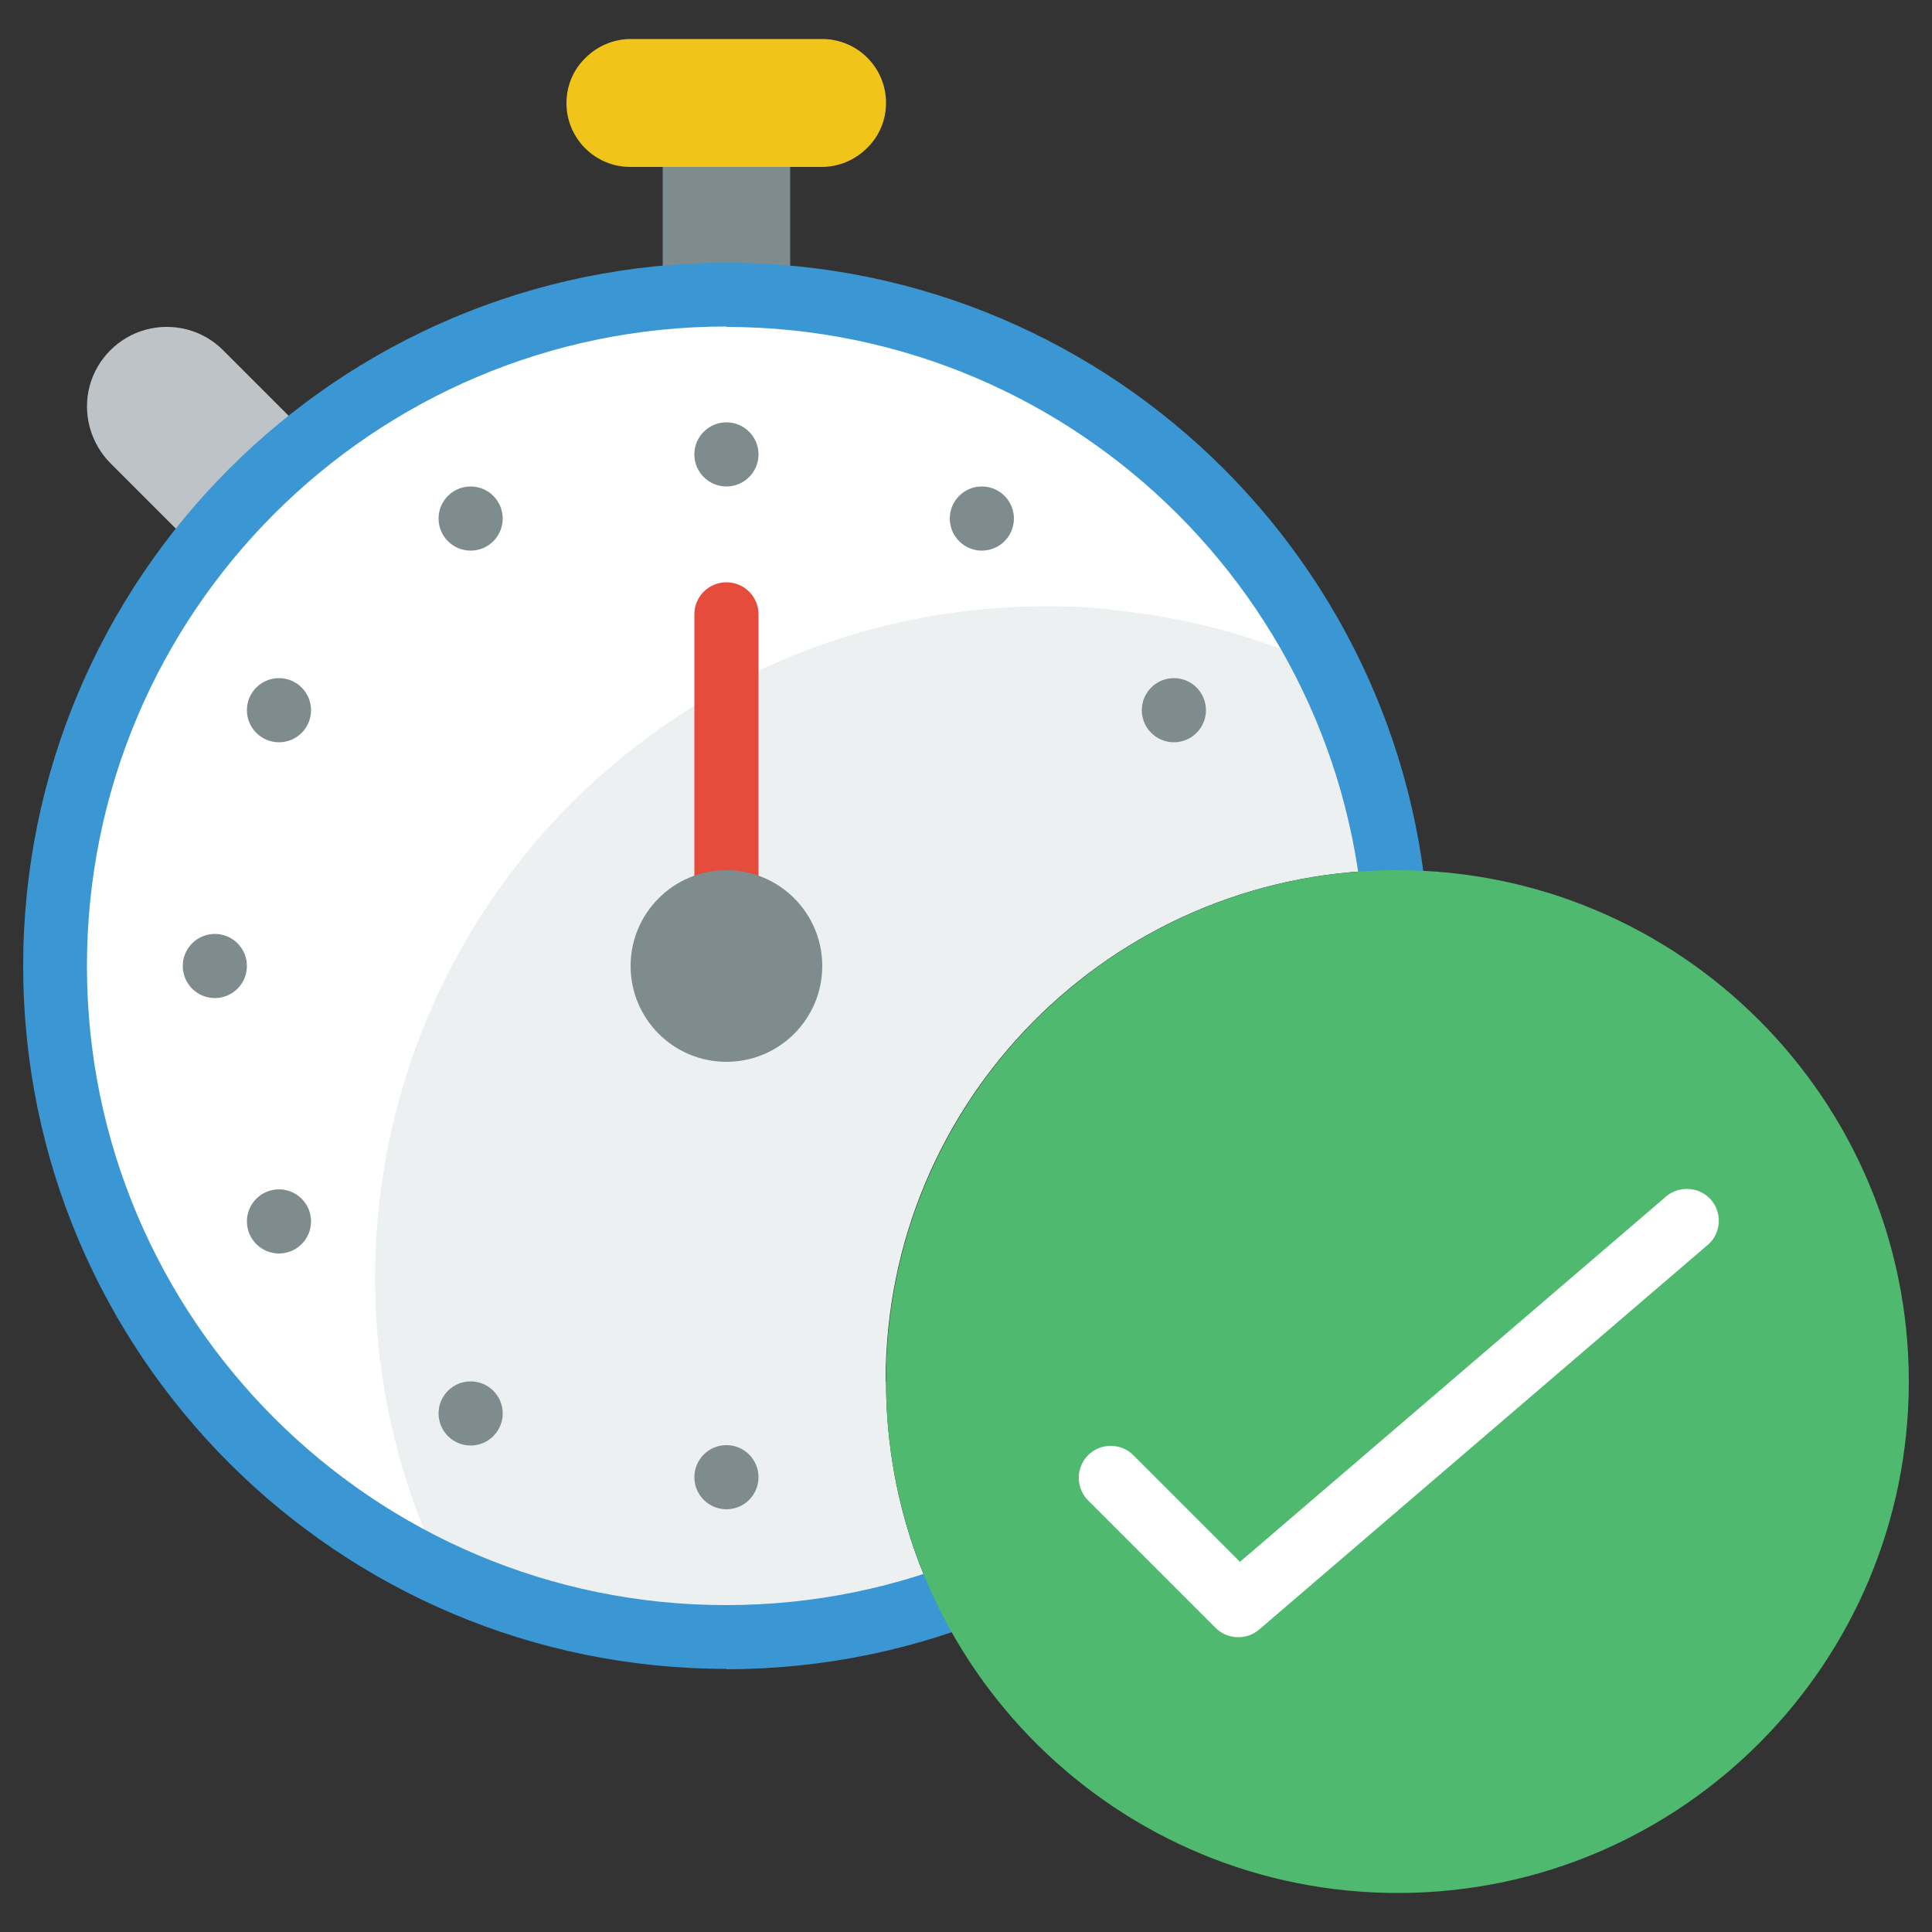
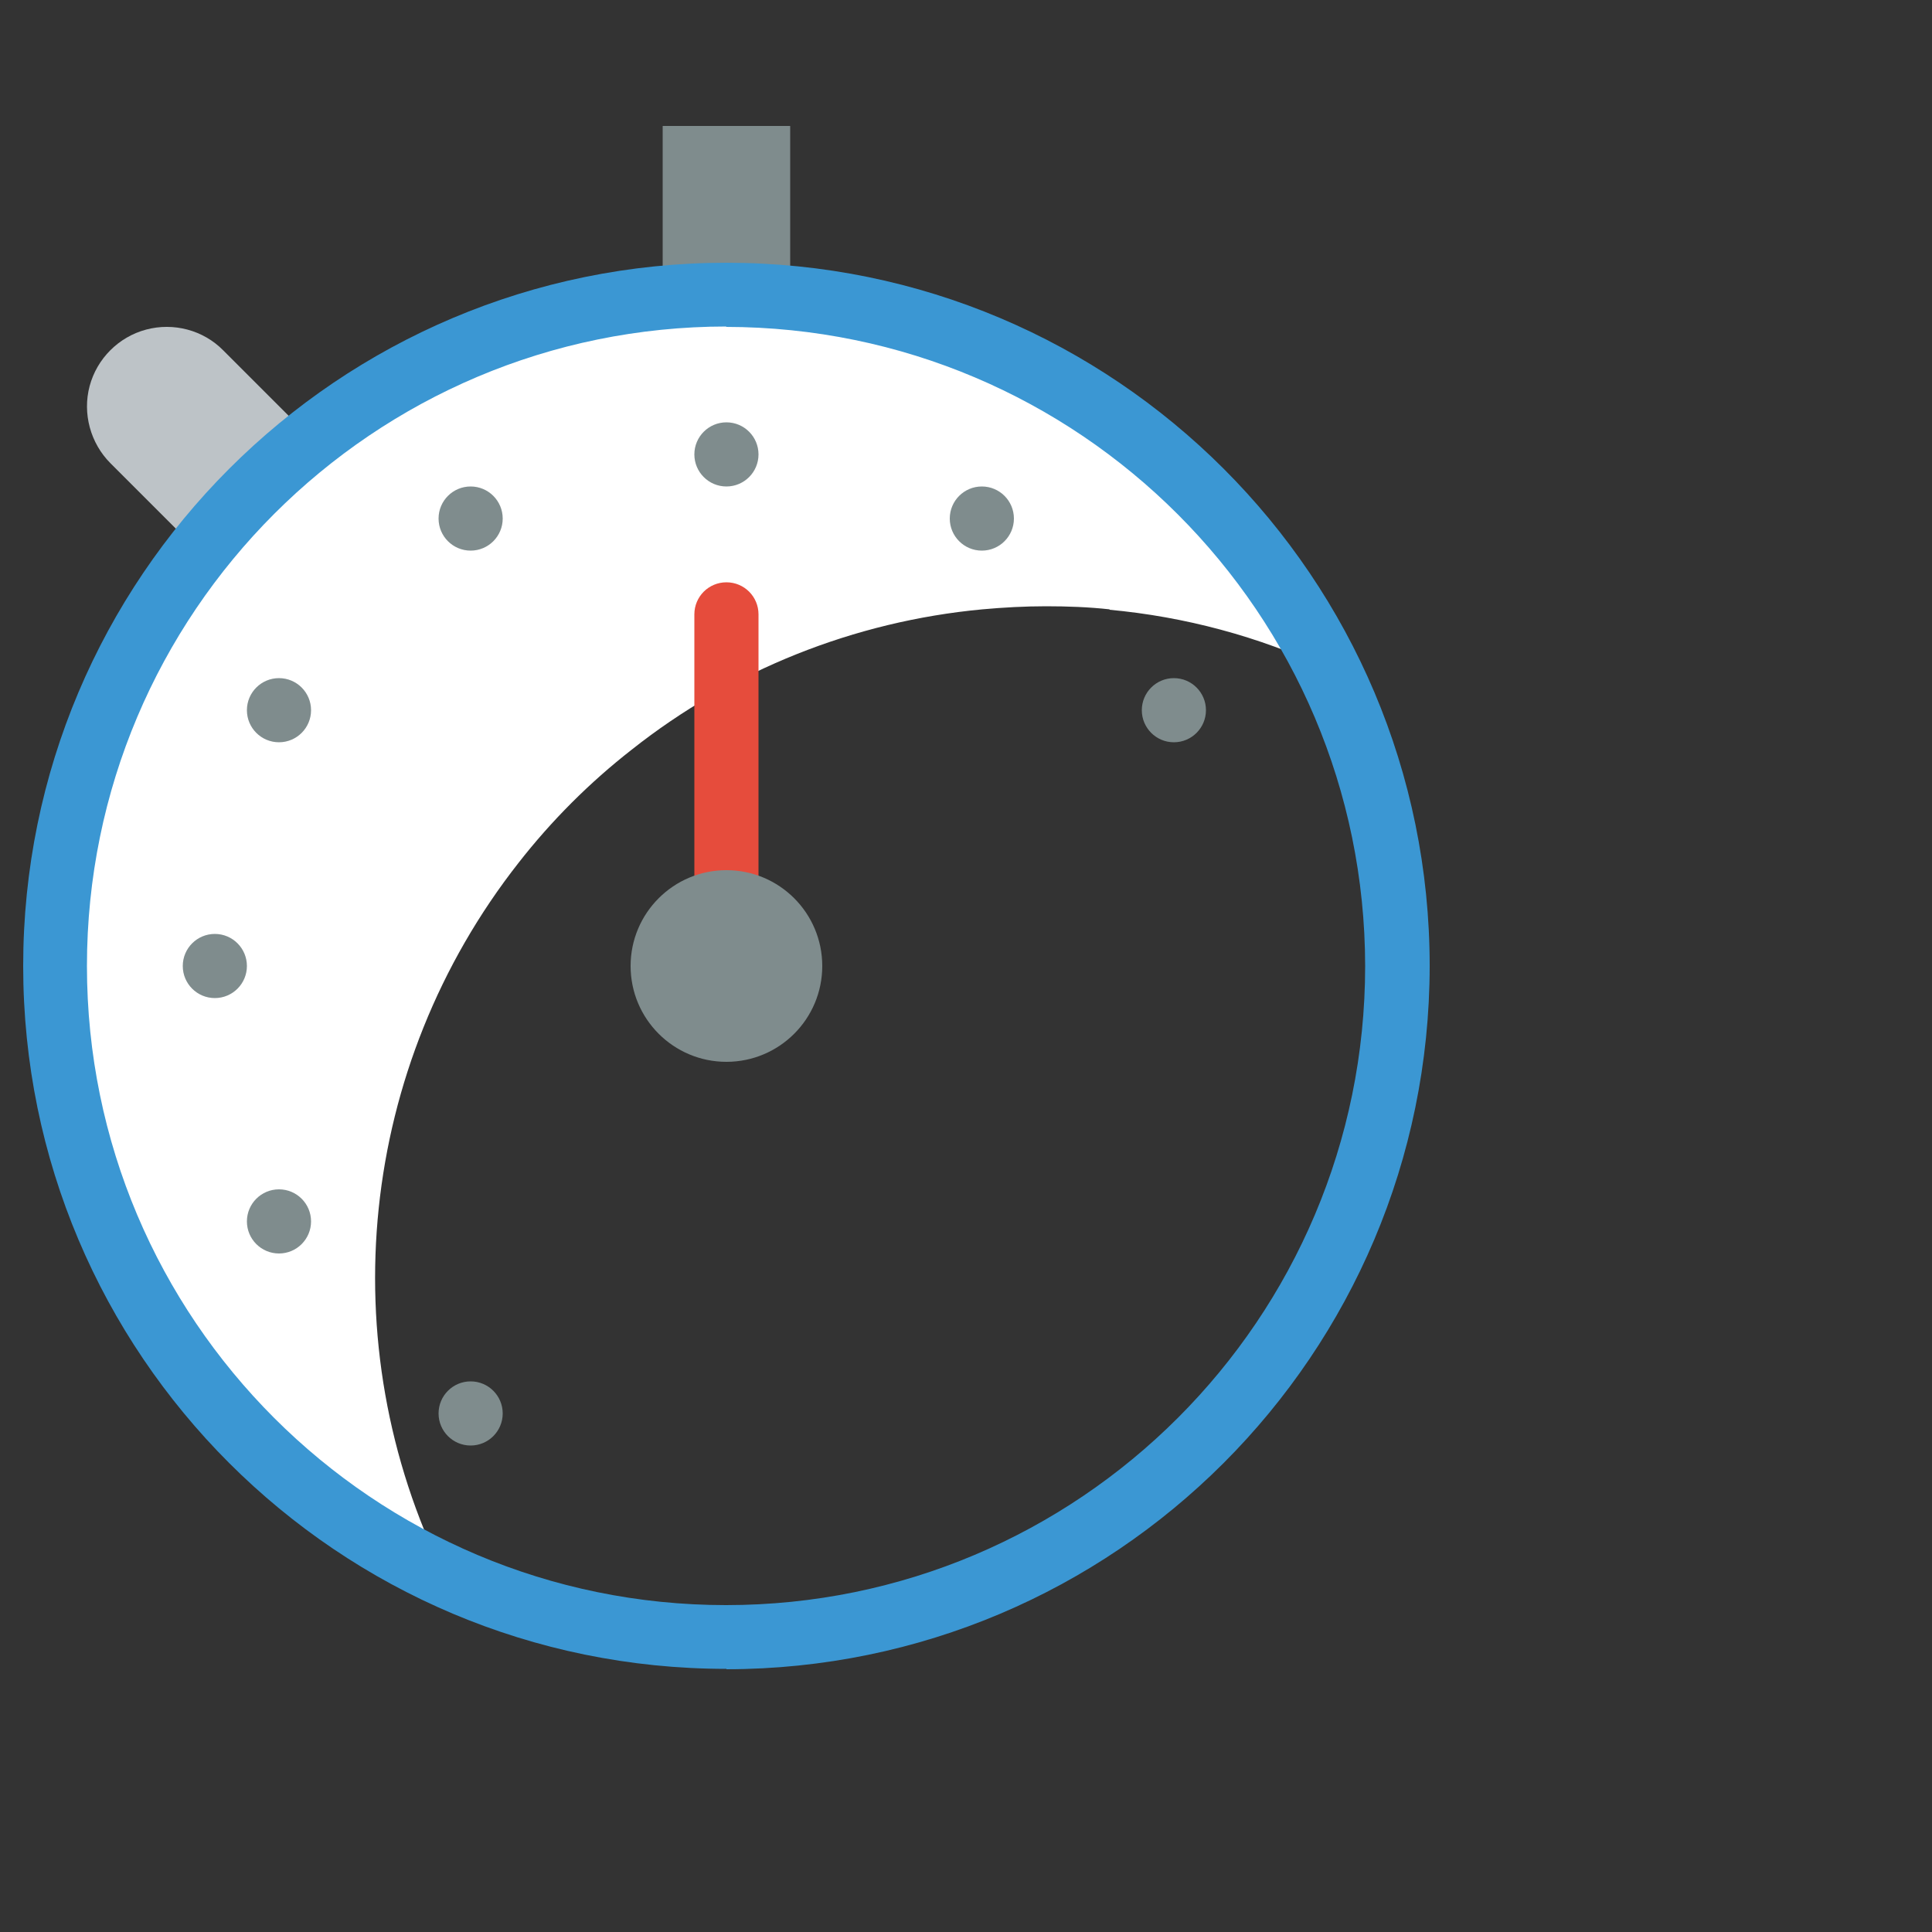
<svg xmlns="http://www.w3.org/2000/svg" id="Layer_1" viewBox="0 0 50 50">
  <rect x="0" y="0" width="50" height="50" fill="#333333" stroke="none" />
  <defs>
    <style>
      .cls-1 {
        fill: #f0c419;
      }

      .cls-1, .cls-2, .cls-3, .cls-4, .cls-5, .cls-6, .cls-7 {
        fill-rule: evenodd;
      }

      .cls-2 {
        fill: #ecf0f1;
      }

      .cls-3 {
        fill: #fff;
      }

      .cls-4, .cls-8 {
        fill: #7f8c8d;
      }

      .cls-5 {
        fill: #e64c3c;
      }

      .cls-6 {
        fill: #bdc3c7;
      }

      .cls-9 {
        fill: #3b97d3;
      }

      .cls-7 {
        fill: #4fba6f;
      }
    </style>
  </defs>
  <g id="Page-1">
    <g id="_x30_78---Stopwatch">
      <path id="Path" class="cls-4" d="M20.45,3.26v4.44c-.55-.07-1.1-.1-1.65-.1-.55,0-1.11.03-1.65.11V3.26h3.31Z" />
-       <path id="Path-2" data-name="Path" class="cls-2" d="M22.93,35.75c0,1.99.44,3.96,1.31,5.75-7.28,2.4-15.27-.25-19.66-6.52C.17,28.71.4,20.29,5.14,14.27c.85-1.09,1.84-2.08,2.93-2.93,2.61-2.06,5.76-3.33,9.07-3.63.55-.06,1.1-.08,1.65-.08.56,0,1.11.02,1.65.07h0c7.98.77,14.4,6.89,15.54,14.82-7.24.09-13.07,5.98-13.06,13.23Z" />
      <path id="Path-3" data-name="Path" class="cls-3" d="M28.72,15.77h0c-.55-.06-1.09-.08-1.65-.08-.55,0-1.1.03-1.65.08-3.31.31-6.47,1.57-9.07,3.63-1.09.85-2.08,1.84-2.93,2.93-4.13,5.26-4.88,12.43-1.92,18.43-4.82-2.23-8.35-6.55-9.59-11.71-1.24-5.16-.05-10.61,3.23-14.78.85-1.09,1.84-2.08,2.93-2.93,2.61-2.06,5.76-3.33,9.07-3.63.55-.06,1.1-.08,1.65-.08.56,0,1.11.02,1.65.07h0c5.98.58,11.25,4.21,13.91,9.6-1.78-.83-3.69-1.34-5.64-1.52h0Z" />
      <path id="Path-4" data-name="Path" class="cls-5" d="M18.8,26.01c-.46,0-.83-.37-.83-.83v-9.28c0-.46.37-.83.83-.83s.83.37.83.83v9.28c0,.46-.37.83-.83.83Z" />
      <g>
        <circle id="Oval" class="cls-8" cx="18.8" cy="11.76" r=".83" />
-         <circle id="Oval-2" data-name="Oval" class="cls-8" cx="18.8" cy="38.23" r=".83" />
        <circle id="Oval-3" data-name="Oval" class="cls-8" cx="5.56" cy="25" r=".83" />
        <circle id="Oval-4" data-name="Oval" class="cls-8" cx="7.22" cy="31.61" r=".83" />
        <circle id="Oval-5" data-name="Oval" class="cls-8" cx="30.38" cy="18.38" r=".83" />
        <circle id="Oval-6" data-name="Oval" class="cls-8" cx="12.18" cy="13.42" r=".83" />
        <circle id="Oval-7" data-name="Oval" class="cls-8" cx="7.22" cy="18.38" r=".83" />
        <circle id="Oval-8" data-name="Oval" class="cls-8" cx="25.41" cy="13.42" r=".83" />
        <circle id="Oval-9" data-name="Oval" class="cls-8" cx="12.18" cy="36.58" r=".83" />
      </g>
      <path id="Path-5" data-name="Path" class="cls-6" d="M8.07,11.34c-1.09.85-2.08,1.84-2.93,2.93l-2.28-2.28c-.52-.52-.73-1.29-.54-2,.19-.71.75-1.27,1.46-1.46s1.48.01,2,.54l2.28,2.28Z" />
-       <path id="Path-6" data-name="Path" class="cls-1" d="M22.93,2.66c0,.44-.17.86-.49,1.17-.31.31-.73.49-1.17.49h-4.96c-.91,0-1.65-.74-1.65-1.65,0-.44.17-.86.49-1.17.31-.31.73-.49,1.17-.49h4.96c.91,0,1.65.74,1.65,1.65Z" />
      <path id="Shape" class="cls-9" d="M18.8,43.19C8.75,43.19.6,35.05.6,25S8.75,6.8,18.8,6.8s18.2,8.15,18.2,18.2c-.01,10.05-8.15,18.19-18.2,18.2ZM18.8,8.45C9.66,8.45,2.25,15.86,2.25,25s7.41,16.54,16.54,16.54,16.54-7.41,16.54-16.54c-.01-9.13-7.41-16.53-16.54-16.54Z" />
-       <path id="Path-7" data-name="Path" class="cls-7" d="M49.4,35.75c0,7.29-5.88,13.21-13.17,13.24-7.29.03-13.23-5.83-13.3-13.12-.07-7.29,5.77-13.26,13.06-13.35.06,0,.12,0,.17,0,7.31,0,13.24,5.93,13.24,13.24Z" />
-       <path id="Path-8" data-name="Path" class="cls-3" d="M32.04,42.37c-.22,0-.43-.09-.58-.24l-3.31-3.31c-.31-.32-.31-.84.01-1.16s.84-.32,1.16-.01l2.77,2.77,11-9.43c.22-.21.54-.27.83-.18.29.1.5.34.55.64.05.3-.06.6-.3.79l-11.58,9.93c-.15.13-.34.2-.54.2h0Z" />
      <circle id="Oval-10" data-name="Oval" class="cls-8" cx="18.8" cy="25" r="2.48" />
    </g>
  </g>
</svg>